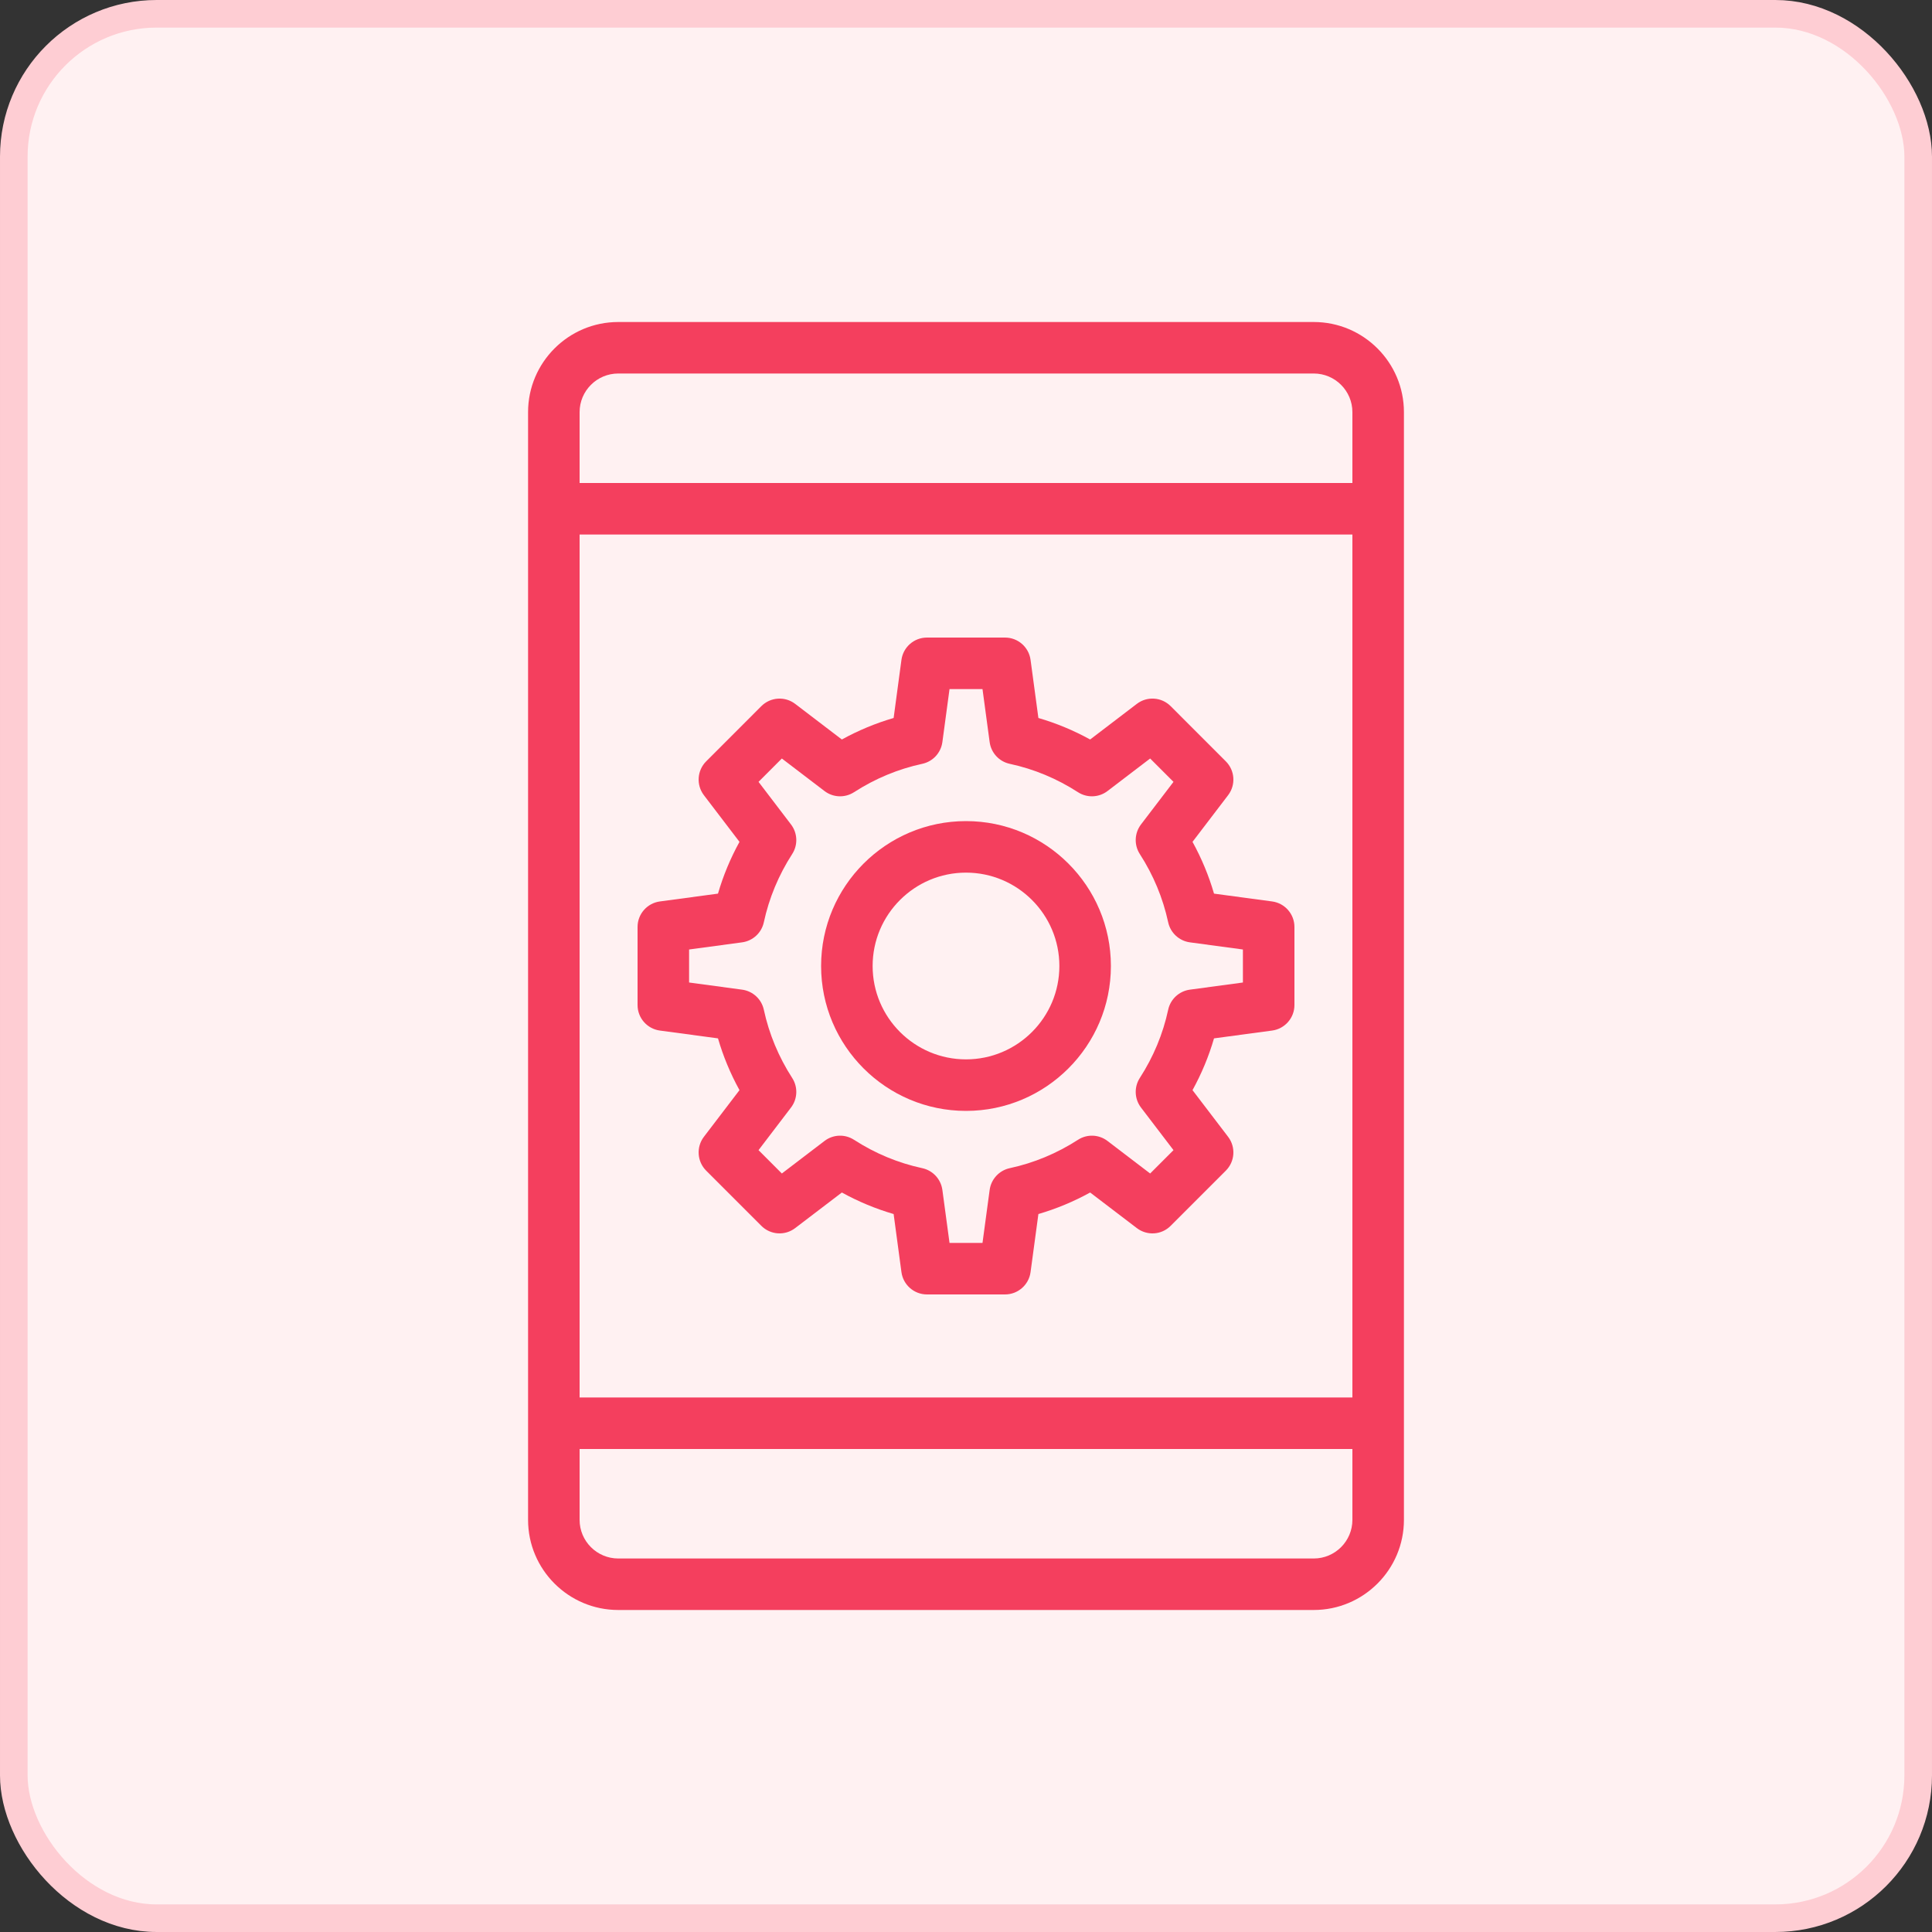
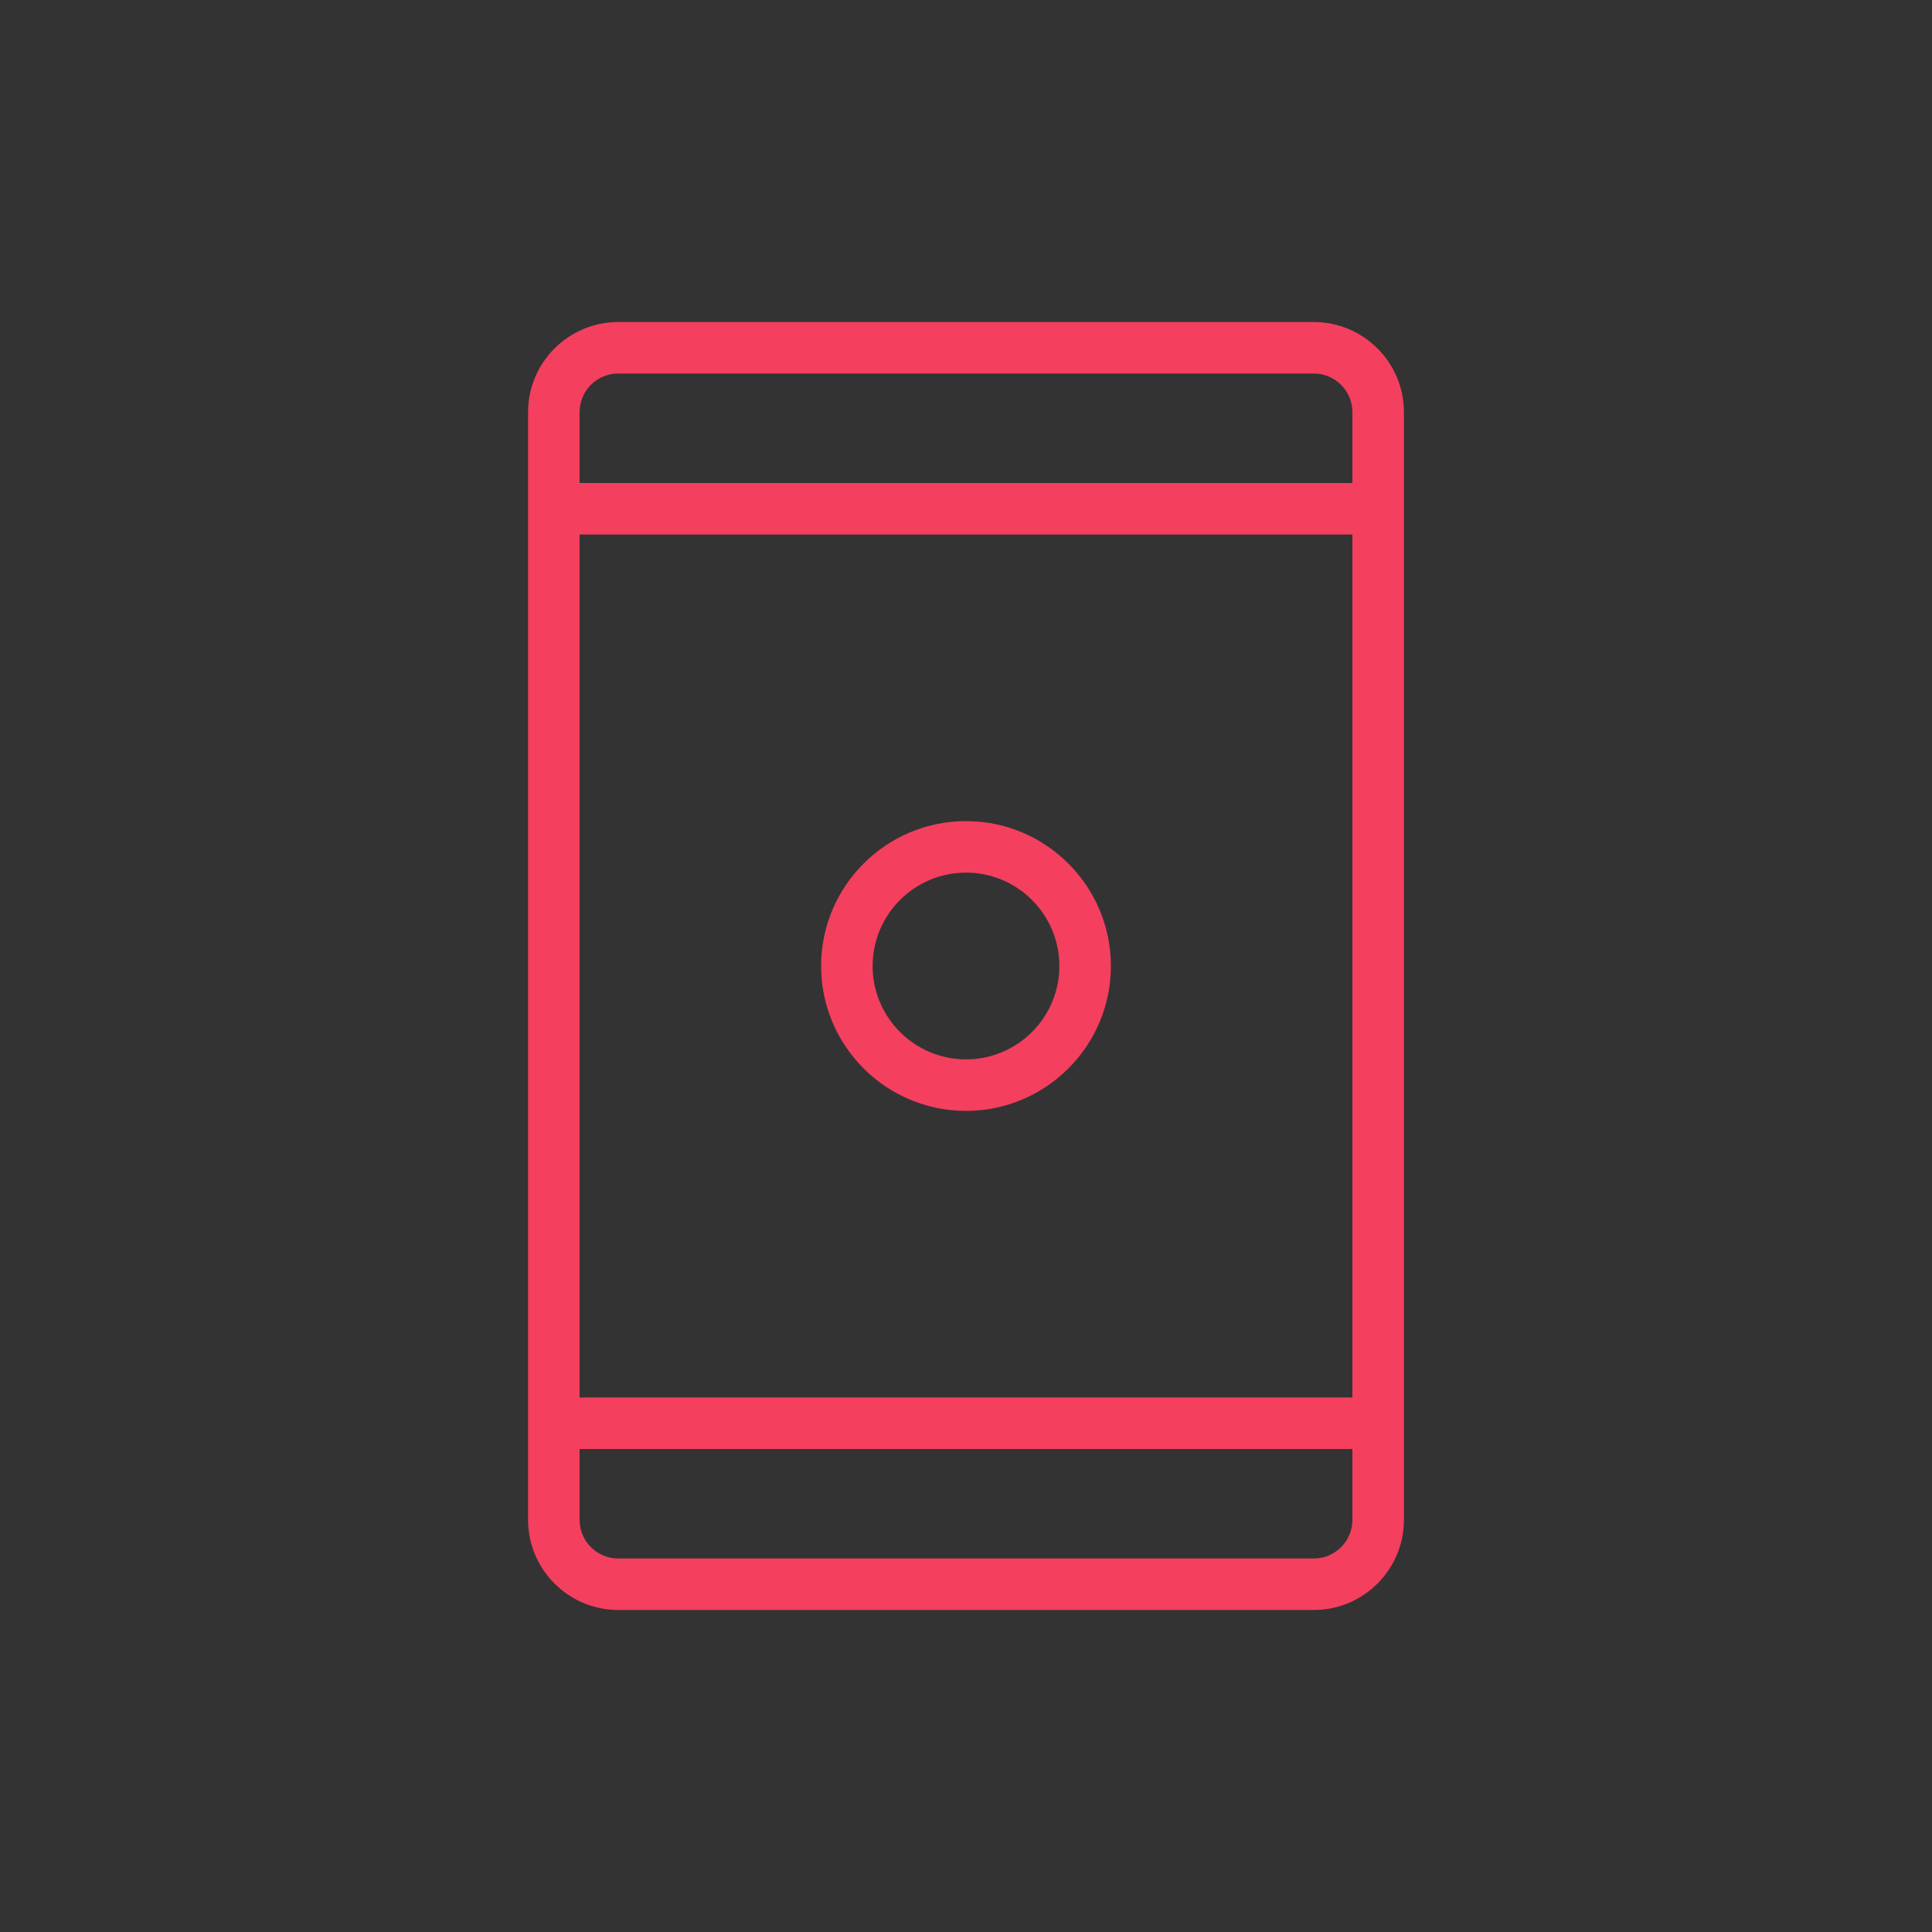
<svg xmlns="http://www.w3.org/2000/svg" width="70" height="70" viewBox="0 0 70 70" fill="none">
  <rect x="0" y="0" width="70" height="70" fill="#333333" stroke="none" />
-   <rect x="0.5" y="0.5" width="69" height="69" rx="5.176" fill="#FFF1F2" />
-   <rect x="0.5" y="0.5" width="69" height="69" rx="5.176" stroke="#FECDD3" />
  <path d="M47.6 58.333C49.401 58.333 50.867 56.868 50.867 55.067V14.933C50.867 13.132 49.401 11.667 47.6 11.667H22.4C20.599 11.667 19.133 13.132 19.133 14.933V55.067C19.133 56.868 20.599 58.333 22.4 58.333H47.6ZM21 19.367H49V50.633H21V19.367ZM22.4 13.533H47.6C48.372 13.533 49 14.161 49 14.933V17.5H21V14.933C21 14.161 21.628 13.533 22.4 13.533ZM21 55.067V52.5H49V55.067C49 55.839 48.372 56.467 47.6 56.467H22.4C21.628 56.467 21 55.839 21 55.067Z" fill="#F43F5E" />
  <path d="M35 29.75C32.105 29.75 29.75 32.105 29.75 35C29.75 37.895 32.105 40.25 35 40.25C37.895 40.25 40.25 37.895 40.25 35C40.25 32.105 37.895 29.75 35 29.75ZM35 38.383C33.134 38.383 31.617 36.866 31.617 35C31.617 33.134 33.134 31.617 35 31.617C36.866 31.617 38.383 33.134 38.383 35C38.383 36.866 36.866 38.383 35 38.383Z" fill="#F43F5E" />
-   <path d="M46.092 32.661L43.986 32.378C43.797 31.727 43.536 31.1 43.207 30.502L44.497 28.811C44.78 28.439 44.745 27.916 44.414 27.585L42.415 25.585C42.085 25.255 41.562 25.218 41.189 25.503L39.498 26.793C38.9 26.464 38.273 26.203 37.623 26.014L37.339 23.908C37.276 23.445 36.881 23.1 36.414 23.1H33.586C33.119 23.1 32.724 23.445 32.661 23.908L32.378 26.014C31.728 26.203 31.101 26.464 30.502 26.793L28.811 25.503C28.439 25.219 27.916 25.255 27.585 25.585L25.586 27.585C25.256 27.916 25.221 28.439 25.503 28.811L26.793 30.502C26.464 31.1 26.203 31.727 26.014 32.378L23.908 32.661C23.445 32.724 23.1 33.119 23.1 33.586V36.414C23.1 36.881 23.445 37.276 23.908 37.339L26.014 37.622C26.203 38.273 26.464 38.9 26.793 39.498L25.503 41.189C25.221 41.561 25.256 42.084 25.586 42.415L27.585 44.414C27.915 44.745 28.439 44.781 28.811 44.496L30.502 43.207C31.1 43.536 31.727 43.797 32.378 43.987L32.661 46.092C32.724 46.554 33.119 46.9 33.586 46.9H36.414C36.881 46.9 37.276 46.554 37.339 46.092L37.623 43.987C38.273 43.797 38.9 43.536 39.498 43.207L41.189 44.496C41.562 44.781 42.086 44.746 42.415 44.414L44.414 42.415C44.745 42.084 44.78 41.561 44.497 41.189L43.207 39.498C43.536 38.9 43.797 38.273 43.986 37.622L46.092 37.339C46.554 37.276 46.9 36.881 46.9 36.414V33.586C46.9 33.119 46.554 32.724 46.092 32.661ZM45.033 35.598L43.112 35.857C42.723 35.91 42.407 36.201 42.325 36.586C42.137 37.461 41.791 38.292 41.298 39.056C41.085 39.386 41.102 39.815 41.34 40.128L42.518 41.672L41.672 42.518L40.128 41.34C39.815 41.1 39.386 41.083 39.056 41.298C38.292 41.79 37.461 42.137 36.585 42.325C36.201 42.408 35.91 42.724 35.857 43.113L35.598 45.033H34.403L34.144 43.113C34.091 42.724 33.8 42.408 33.415 42.325C32.54 42.137 31.708 41.791 30.944 41.298C30.613 41.083 30.185 41.1 29.872 41.34L28.328 42.518L27.483 41.672L28.66 40.128C28.899 39.815 28.916 39.386 28.702 39.056C28.21 38.292 27.864 37.461 27.675 36.585C27.592 36.2 27.277 35.91 26.887 35.857L24.967 35.598V34.402L26.887 34.143C27.277 34.09 27.592 33.8 27.675 33.415C27.864 32.539 28.21 31.708 28.702 30.944C28.916 30.614 28.899 30.185 28.66 29.872L27.483 28.328L28.328 27.482L29.872 28.66C30.186 28.9 30.613 28.916 30.944 28.702C31.709 28.209 32.54 27.863 33.414 27.675C33.799 27.593 34.091 27.278 34.144 26.888L34.403 24.967H35.598L35.857 26.888C35.91 27.278 36.201 27.593 36.586 27.675C37.461 27.863 38.292 28.209 39.056 28.702C39.385 28.916 39.814 28.9 40.128 28.66L41.672 27.482L42.518 28.328L41.34 29.872C41.102 30.185 41.085 30.614 41.298 30.944C41.791 31.708 42.136 32.539 42.325 33.415C42.408 33.799 42.723 34.09 43.112 34.143L45.033 34.402V35.598Z" fill="#F43F5E" />
</svg>